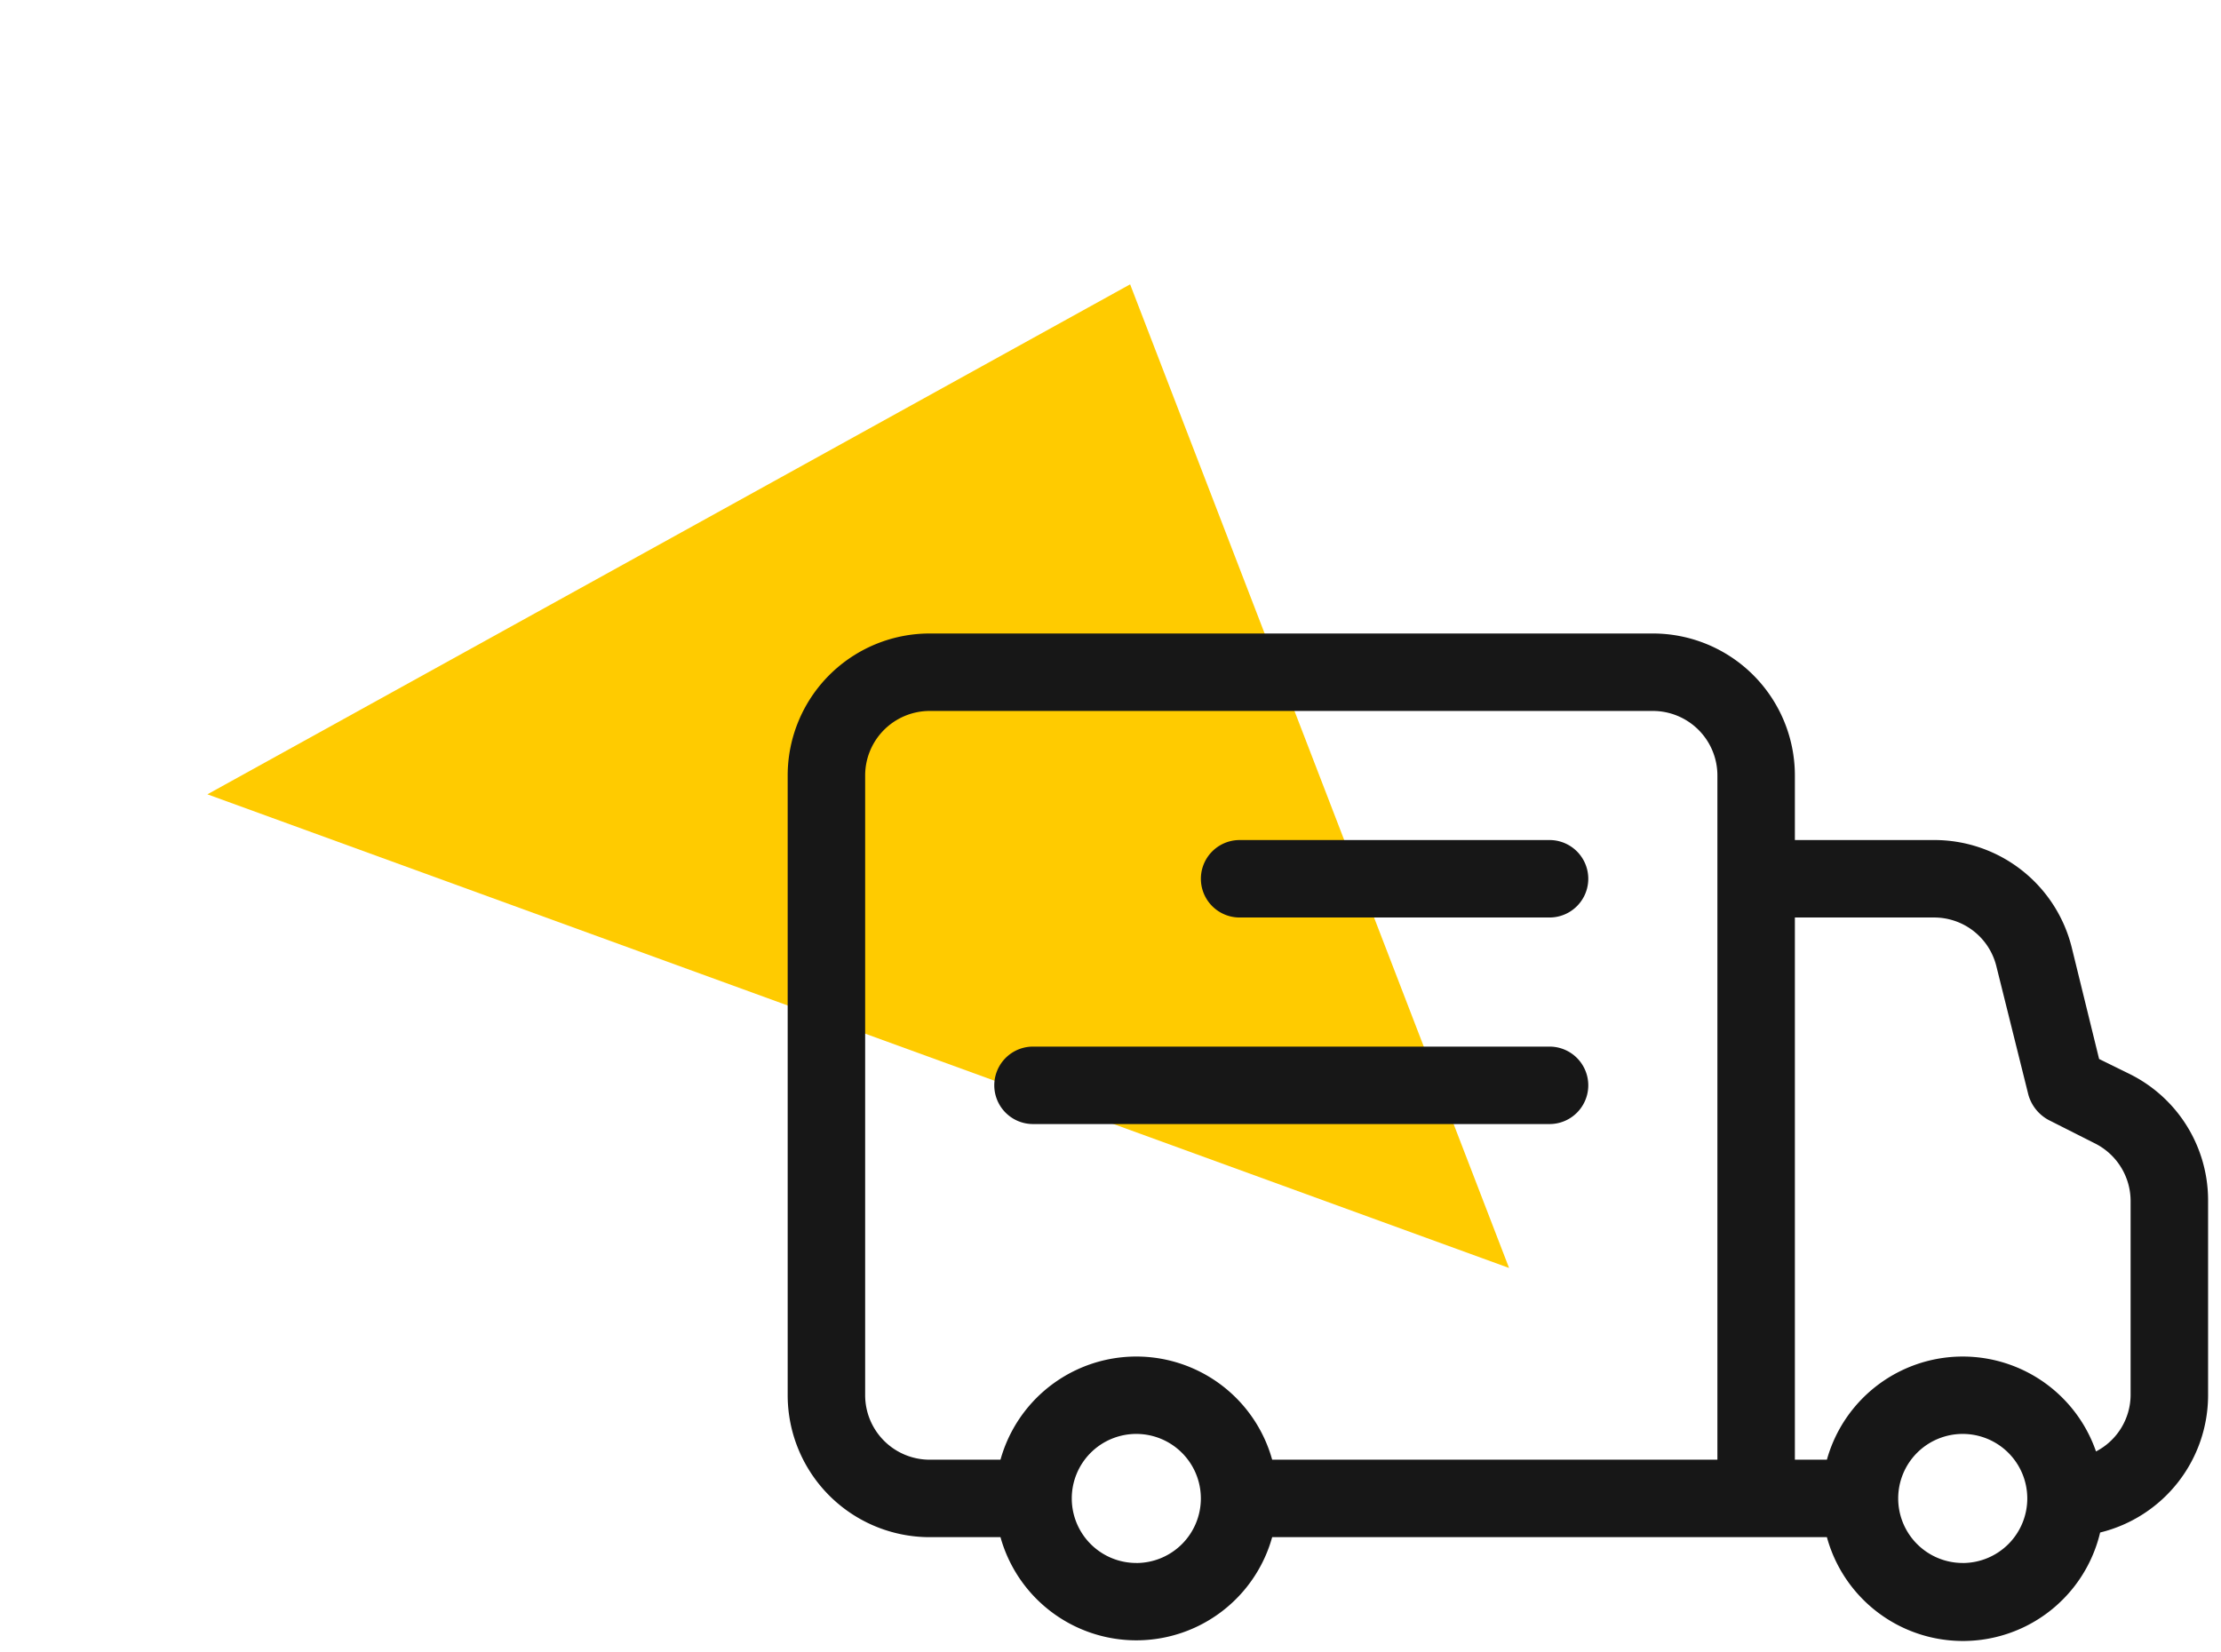
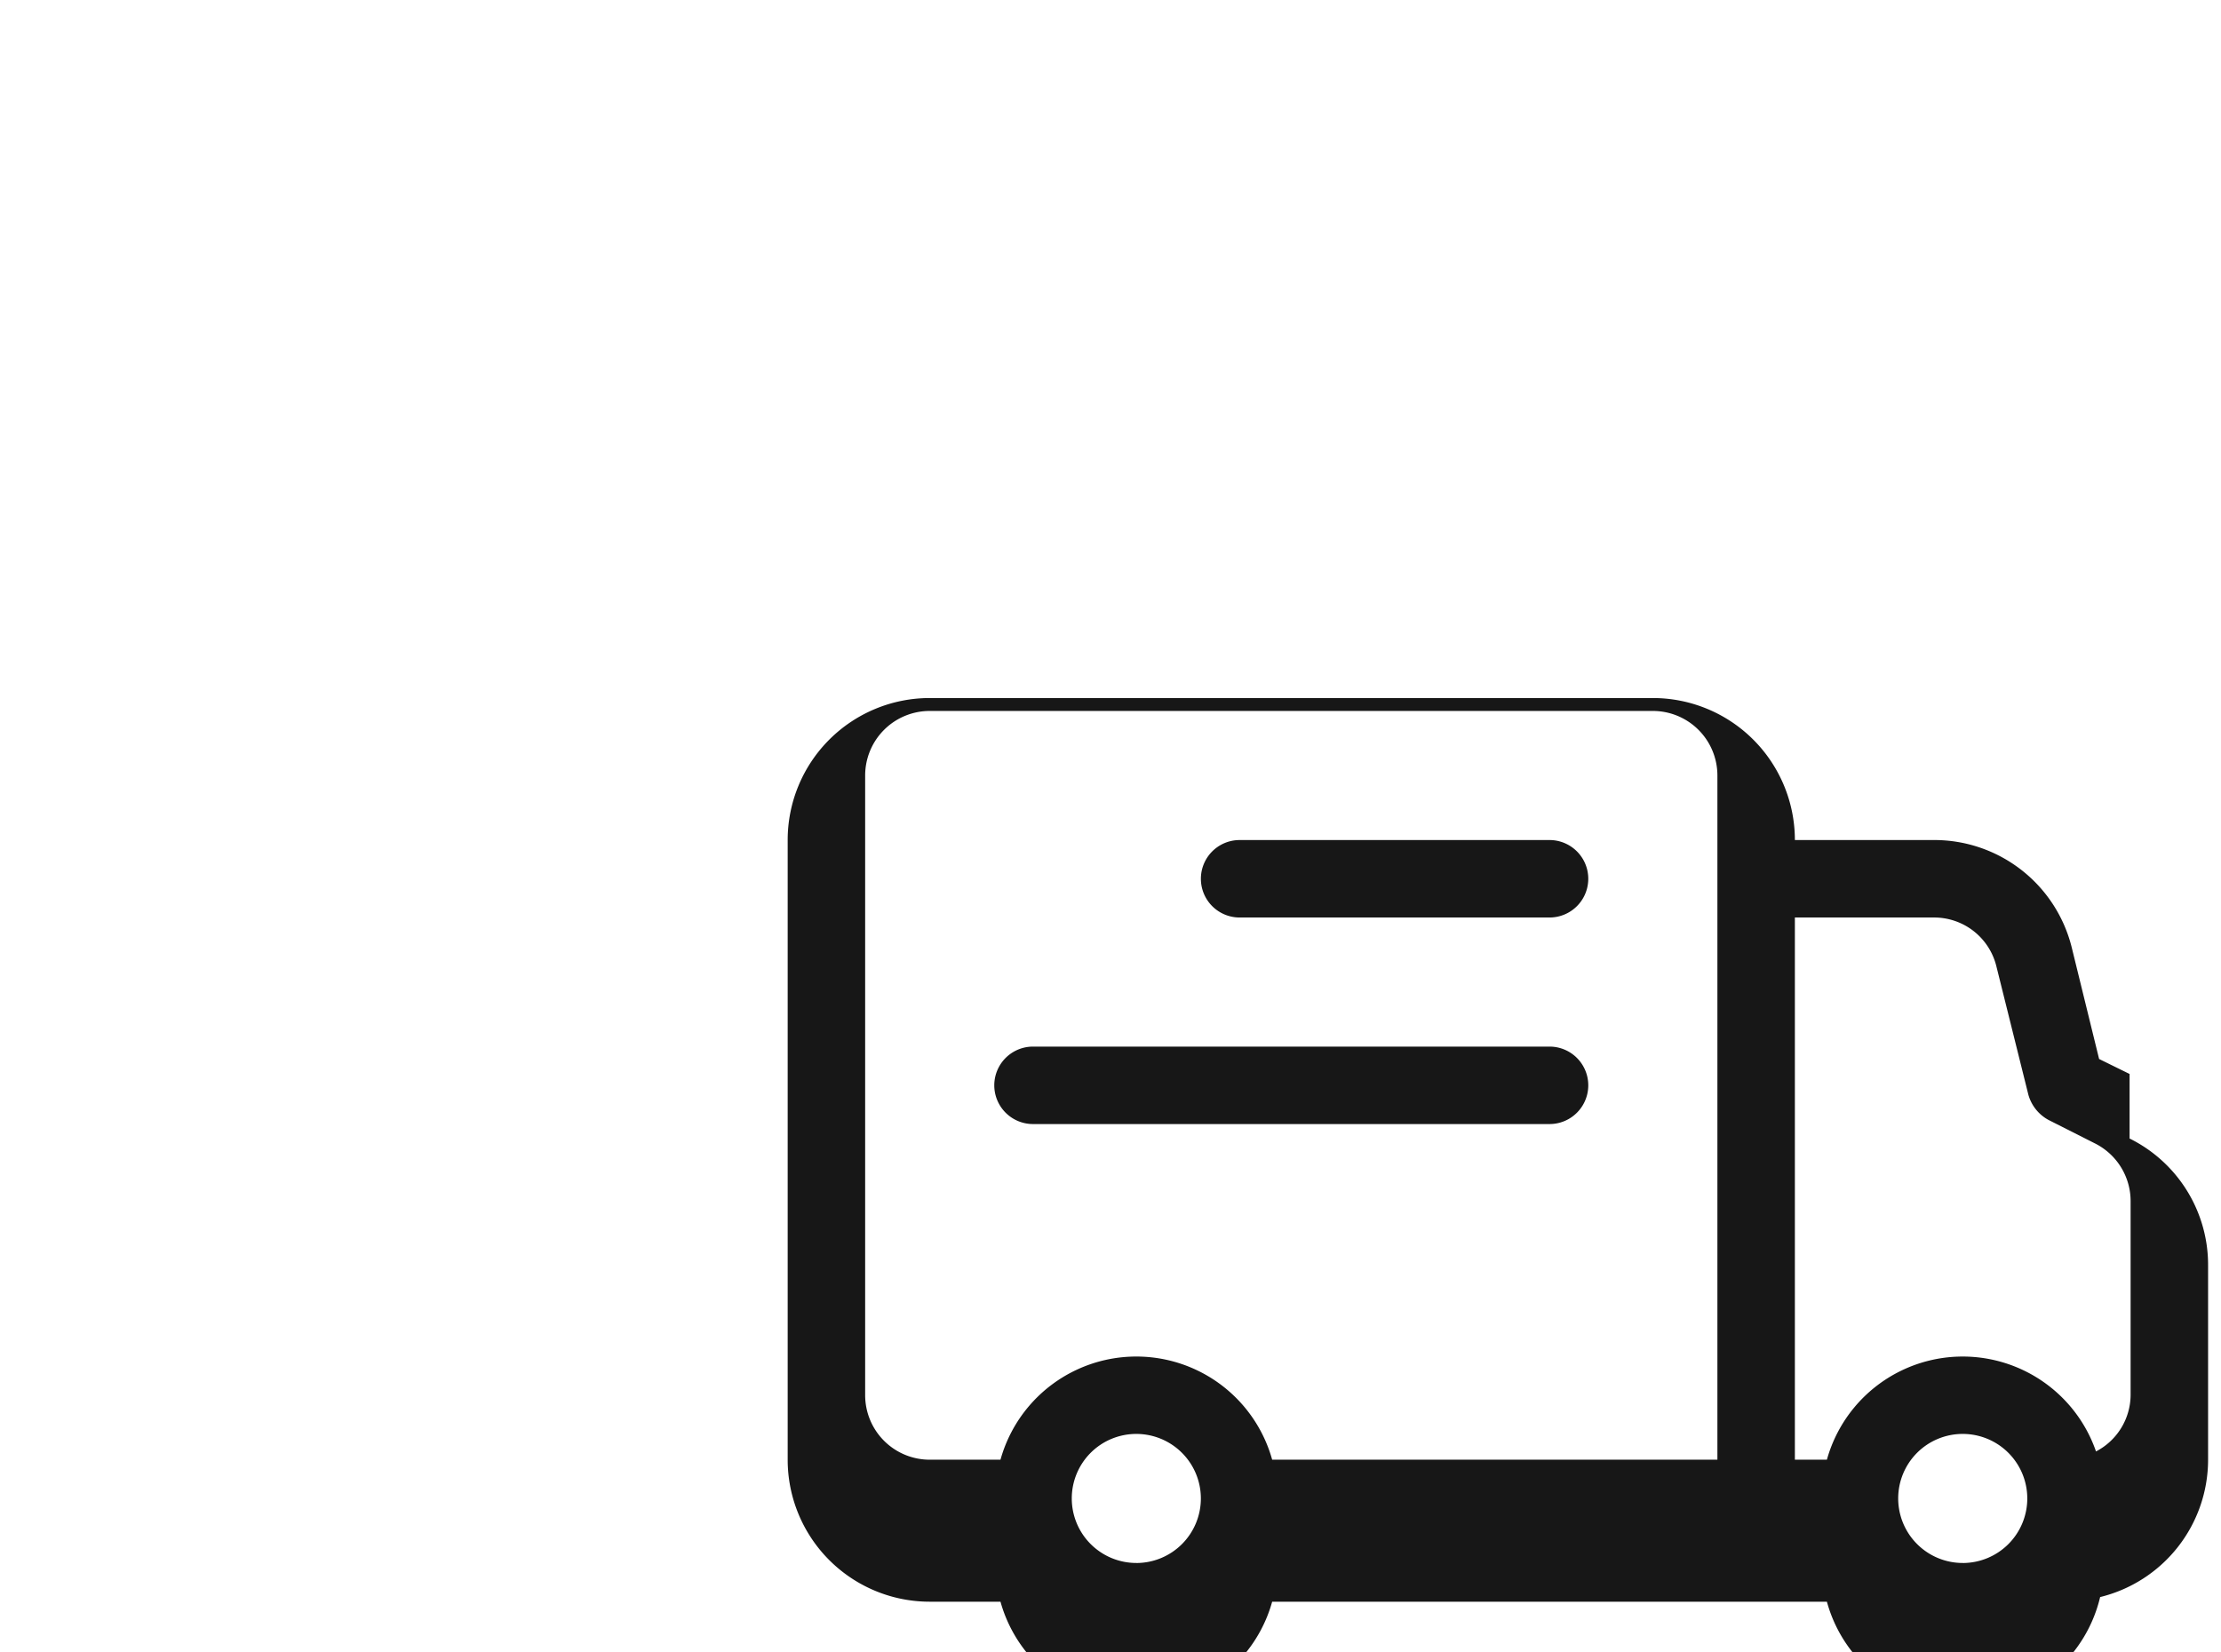
<svg xmlns="http://www.w3.org/2000/svg" width="86" height="64" fill="none">
-   <path d="M43.76 11.013L58.433 49.11 8.031 30.765 43.76 11.013z" fill="#ffcb00" />
-   <path d="M82.46 41.596l-1.18-.58-1.06-4.32a5.48 5.48 0 0 0-5.34-4.16H69.5v-2.5a5.5 5.5 0 0 0-5.5-5.5H36a5.5 5.5 0 0 0-5.5 5.5v24a5.5 5.5 0 0 0 5.5 5.5h2.74a5.46 5.46 0 0 0 10.52 0h21.48a5.46 5.46 0 0 0 10.58-.18 5.48 5.48 0 0 0 4.18-5.32v-7.52a5.46 5.46 0 0 0-3.04-4.92zM33.5 54.036v-24a2.5 2.5 0 0 1 2.5-2.5h28a2.5 2.5 0 0 1 2.5 2.5v26.5H49.26a5.46 5.46 0 0 0-10.52 0H36a2.5 2.5 0 0 1-2.5-2.5zm10.5 6.5a2.5 2.5 0 0 1-1.768-4.267 2.5 2.5 0 0 1 4.267 1.768 2.5 2.5 0 0 1-2.5 2.5zm32 0a2.5 2.5 0 0 1-1.768-4.267 2.5 2.5 0 0 1 4.267 1.768 2.5 2.5 0 0 1-2.5 2.5zm6.5-6.5a2.48 2.48 0 0 1-1.34 2.18 5.46 5.46 0 0 0-10.42.32H69.5v-21h5.38a2.48 2.48 0 0 1 2.42 1.88l1.24 4.98a1.6 1.6 0 0 0 .78.98l1.78.9a2.5 2.5 0 0 1 1.4 2.24v7.52zM48 35.536h12a1.5 1.5 0 1 0 0-3H48a1.5 1.5 0 1 0 0 3zm-8 8h20a1.5 1.5 0 1 0 0-3H40a1.5 1.5 0 1 0 0 3z" fill="#171717" />
+   <path d="M82.46 41.596l-1.18-.58-1.06-4.32a5.48 5.48 0 0 0-5.34-4.16H69.5a5.5 5.5 0 0 0-5.5-5.5H36a5.5 5.5 0 0 0-5.5 5.5v24a5.5 5.5 0 0 0 5.5 5.5h2.74a5.46 5.46 0 0 0 10.52 0h21.48a5.46 5.46 0 0 0 10.58-.18 5.48 5.48 0 0 0 4.18-5.32v-7.52a5.46 5.46 0 0 0-3.04-4.92zM33.5 54.036v-24a2.5 2.5 0 0 1 2.5-2.5h28a2.5 2.5 0 0 1 2.5 2.5v26.5H49.26a5.46 5.46 0 0 0-10.52 0H36a2.5 2.5 0 0 1-2.5-2.5zm10.5 6.5a2.5 2.5 0 0 1-1.768-4.267 2.5 2.5 0 0 1 4.267 1.768 2.5 2.5 0 0 1-2.5 2.5zm32 0a2.5 2.5 0 0 1-1.768-4.267 2.5 2.5 0 0 1 4.267 1.768 2.5 2.5 0 0 1-2.5 2.5zm6.5-6.5a2.48 2.48 0 0 1-1.34 2.18 5.46 5.46 0 0 0-10.42.32H69.5v-21h5.38a2.48 2.48 0 0 1 2.42 1.88l1.24 4.98a1.6 1.6 0 0 0 .78.98l1.78.9a2.5 2.5 0 0 1 1.4 2.24v7.52zM48 35.536h12a1.5 1.5 0 1 0 0-3H48a1.5 1.5 0 1 0 0 3zm-8 8h20a1.5 1.5 0 1 0 0-3H40a1.5 1.5 0 1 0 0 3z" fill="#171717" />
</svg>